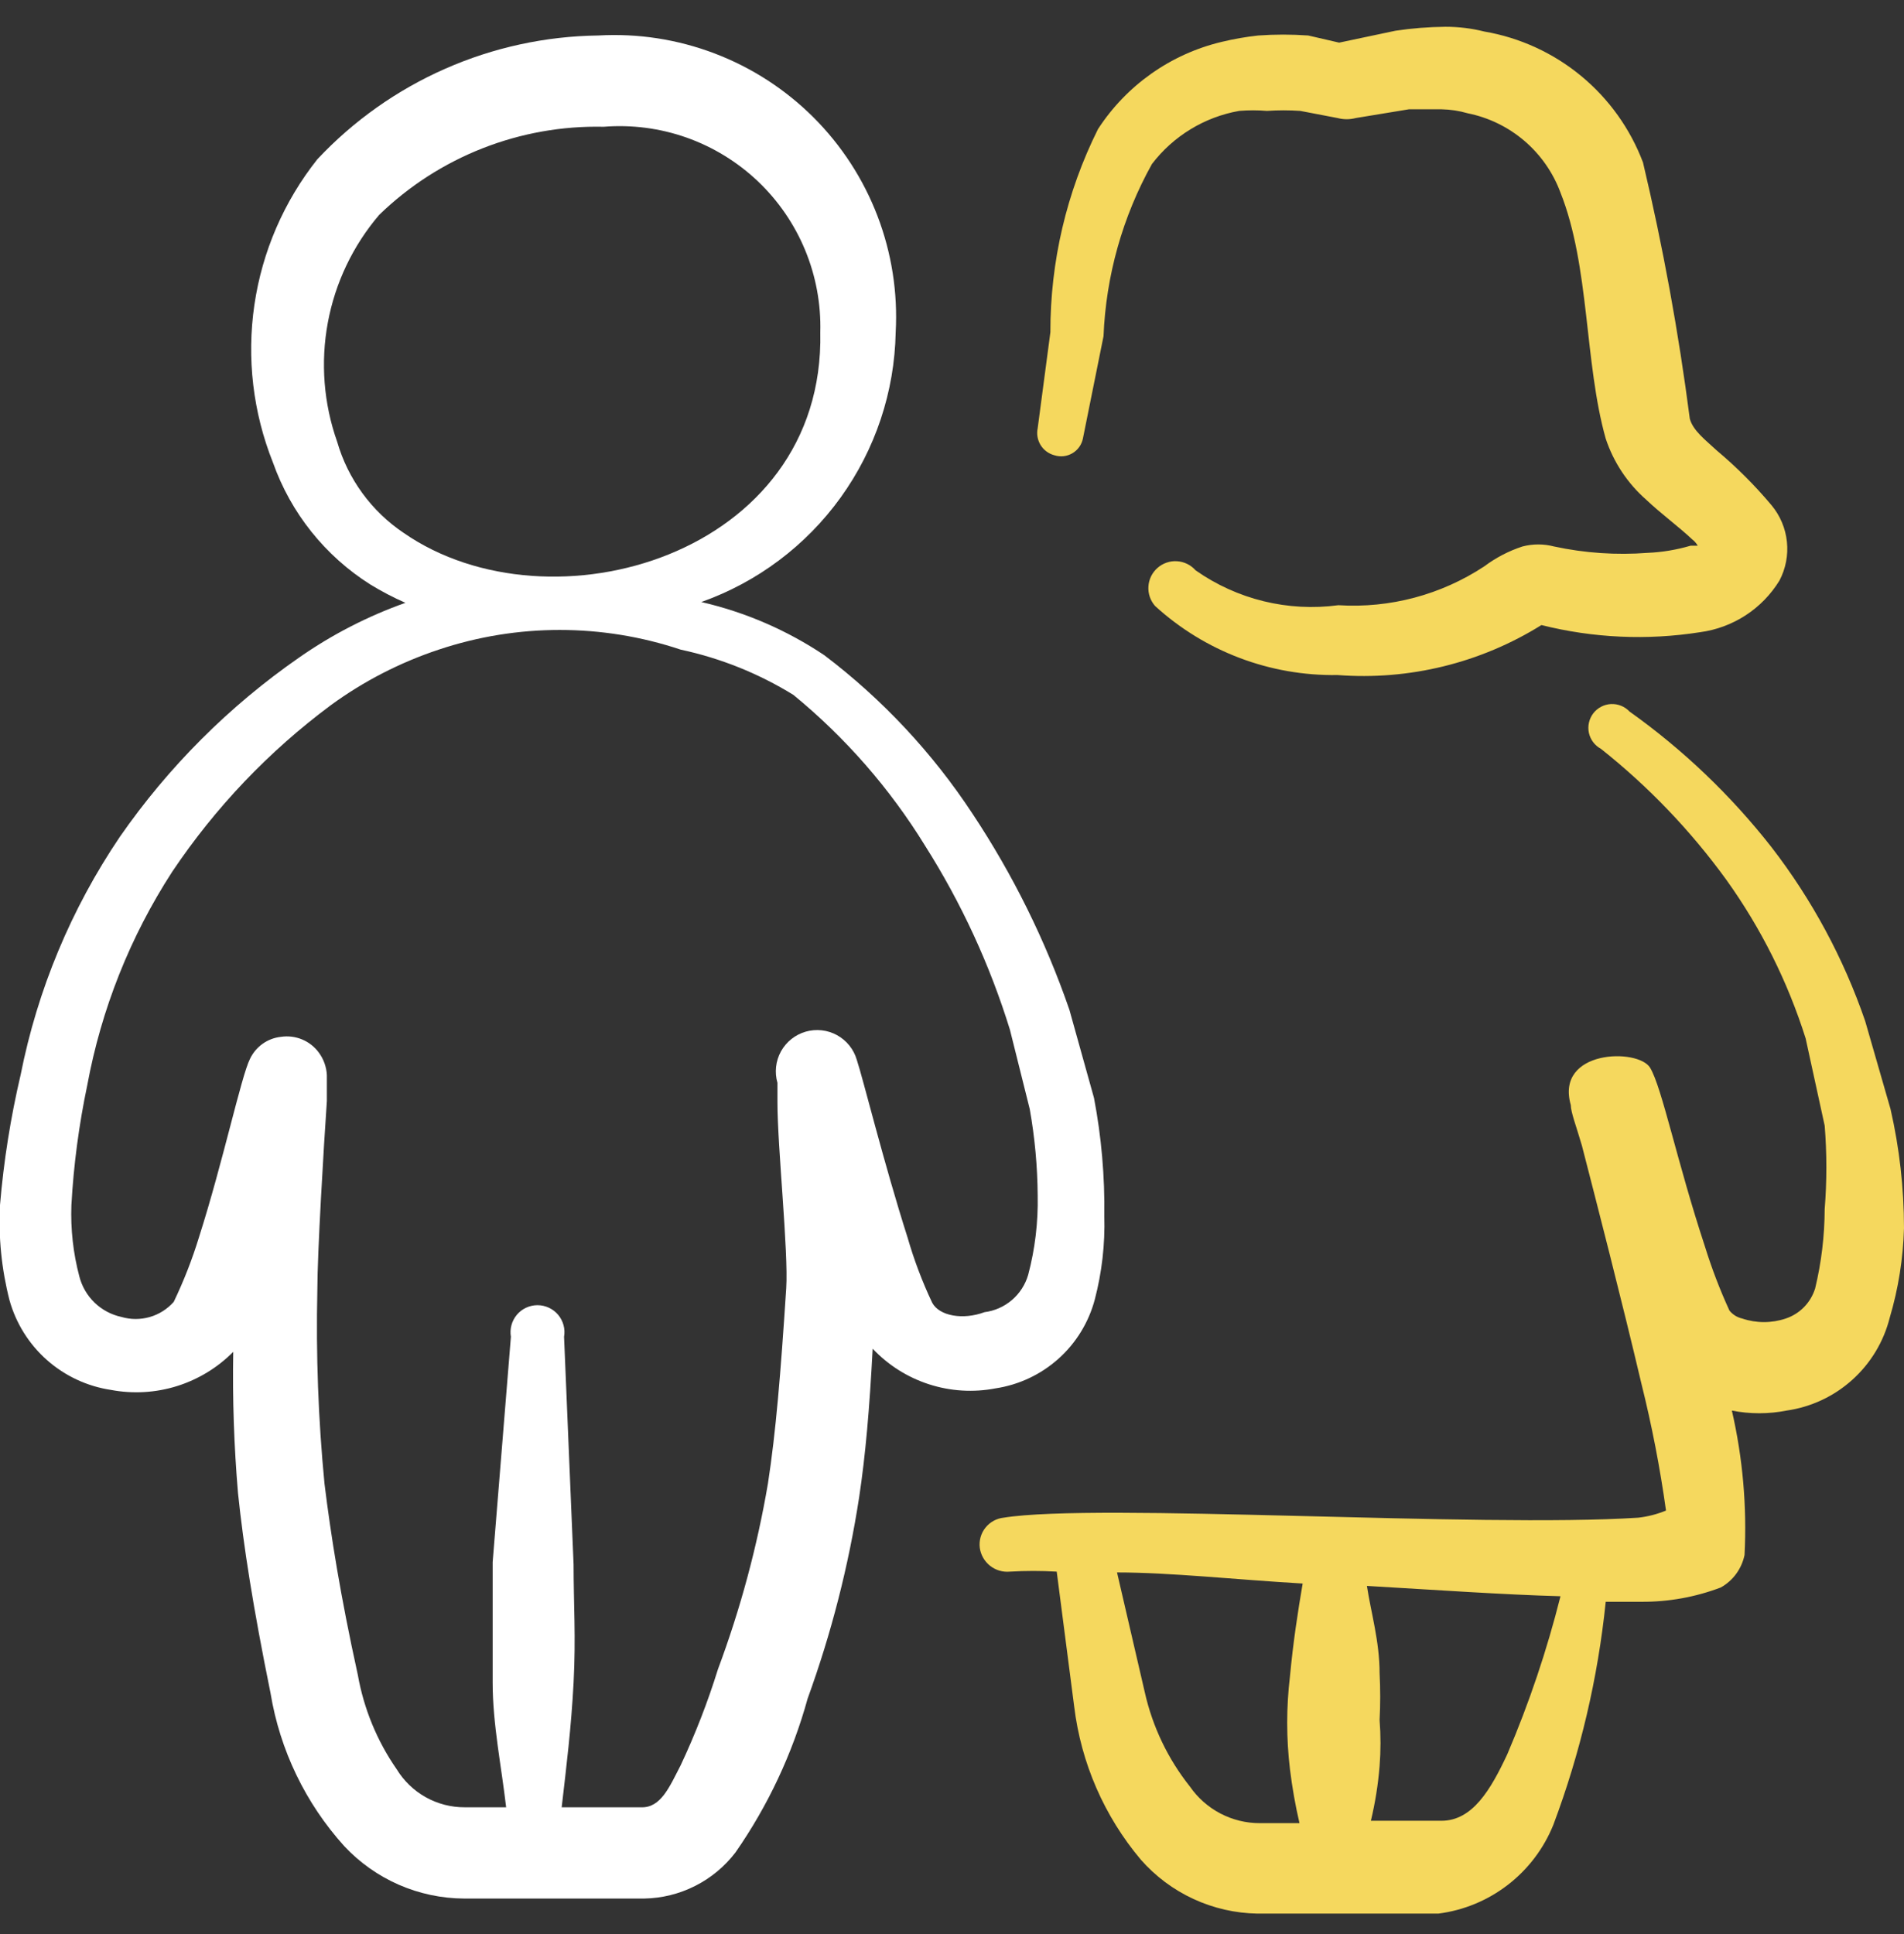
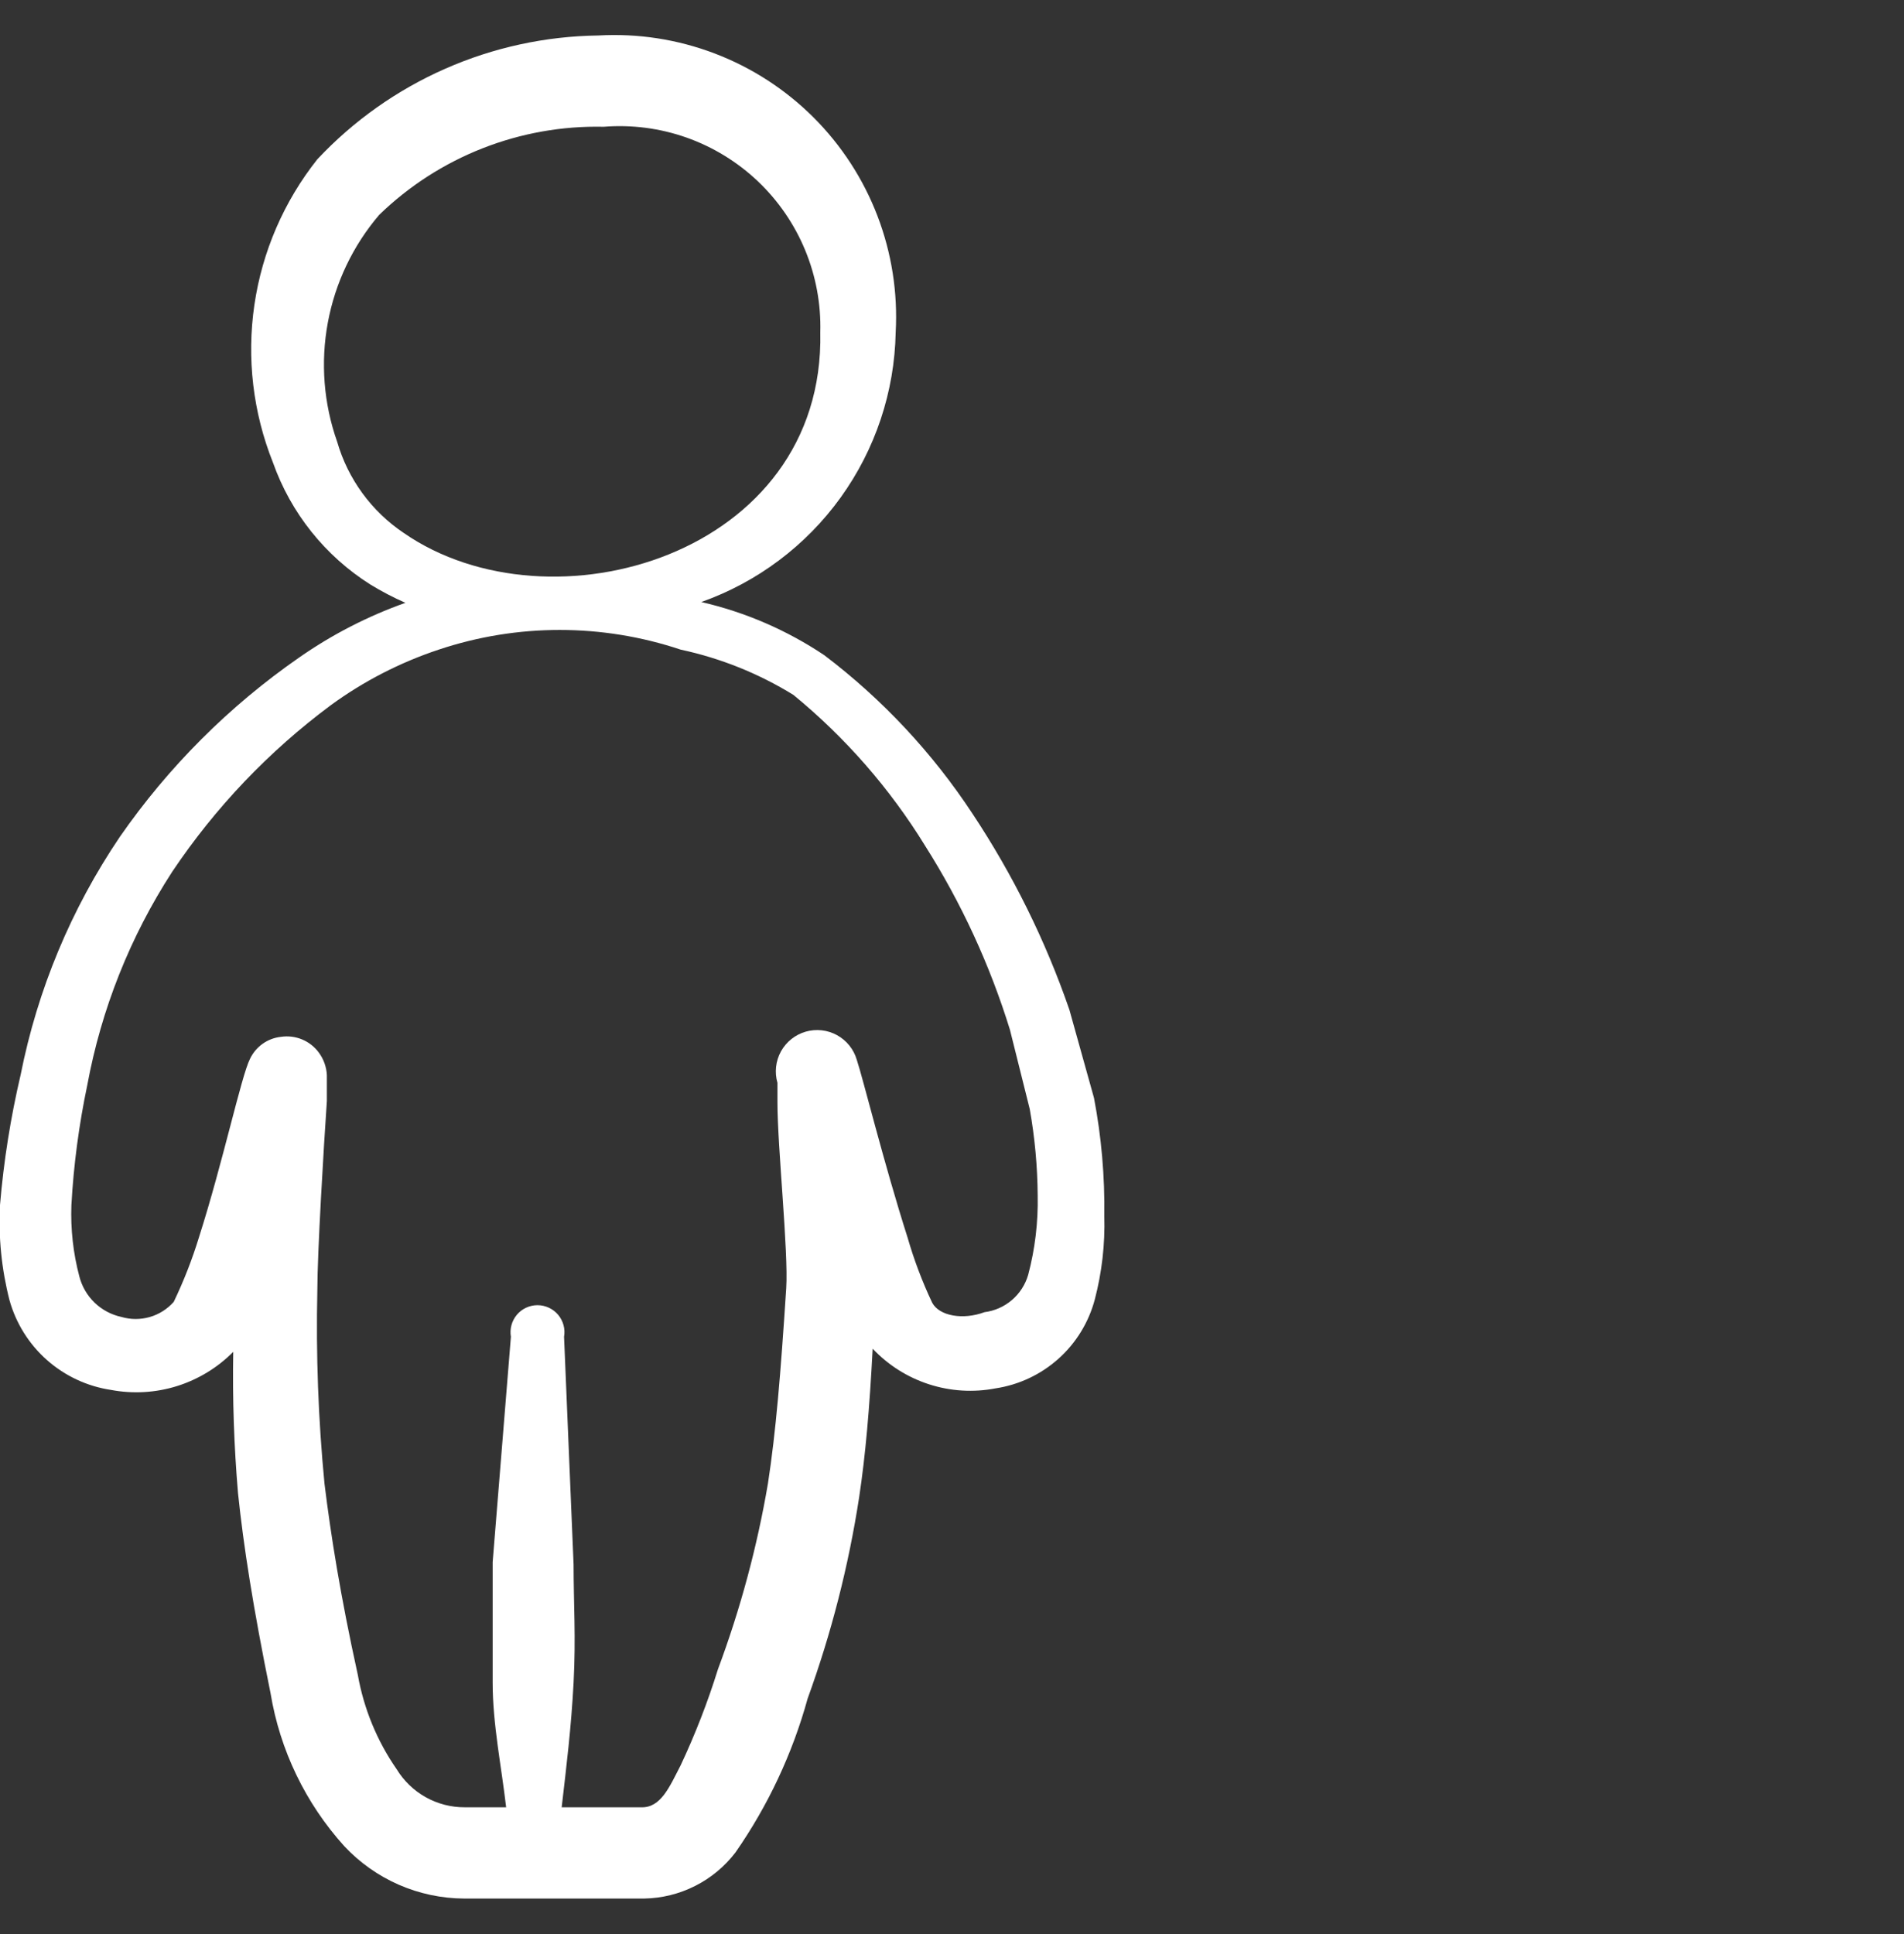
<svg xmlns="http://www.w3.org/2000/svg" width="64" height="65" viewBox="0 0 64 65" fill="none">
  <rect x="0" y="0" width="64" height="65" fill="#333333" stroke="none" />
  <g clip-path="url(#clip0_90_9178)">
    <path d="M36.8 43.673C37.039 42.76 37.147 41.817 37.12 40.873C37.139 39.541 37.023 38.209 36.773 36.9L35.947 33.94C35.145 31.616 34.052 29.402 32.693 27.353C31.347 25.305 29.661 23.501 27.707 22.02C26.449 21.178 25.048 20.573 23.573 20.233C25.456 19.566 27.089 18.341 28.257 16.721C29.424 15.101 30.07 13.163 30.107 11.167C30.18 9.835 29.972 8.504 29.495 7.258C29.018 6.013 28.284 4.883 27.34 3.941C26.395 3 25.263 2.268 24.017 1.795C22.77 1.321 21.438 1.116 20.107 1.193C18.334 1.216 16.585 1.596 14.963 2.311C13.341 3.026 11.879 4.06 10.667 5.353C9.543 6.769 8.813 8.457 8.551 10.246C8.289 12.035 8.503 13.861 9.173 15.54C9.773 17.239 10.929 18.686 12.453 19.647C12.83 19.877 13.222 20.082 13.627 20.26C12.358 20.71 11.157 21.329 10.053 22.1C7.701 23.733 5.66 25.774 4.027 28.127C2.392 30.544 1.259 33.264 0.693 36.127C0.355 37.566 0.124 39.027 6.81765e-05 40.5C-0.056 41.577 0.052 42.656 0.32 43.7C0.538 44.478 0.976 45.177 1.581 45.711C2.187 46.246 2.934 46.594 3.733 46.713C4.47 46.852 5.23 46.808 5.946 46.585C6.662 46.361 7.312 45.966 7.84 45.433C7.812 47.017 7.866 48.602 8 50.18C8.187 51.967 8.507 54.02 9.093 56.9C9.408 58.818 10.269 60.605 11.573 62.047C12.089 62.599 12.713 63.04 13.405 63.343C14.097 63.645 14.844 63.803 15.6 63.807H21.653C22.248 63.797 22.833 63.652 23.364 63.384C23.895 63.117 24.358 62.732 24.72 62.26C25.816 60.685 26.637 58.936 27.147 57.087C27.945 54.891 28.525 52.622 28.88 50.313C29.093 48.9 29.227 47.353 29.333 45.327C29.854 45.879 30.506 46.291 31.229 46.524C31.951 46.757 32.721 46.804 33.467 46.66C34.253 46.541 34.987 46.195 35.58 45.664C36.172 45.134 36.596 44.442 36.8 43.673ZM11.333 14.847C10.879 13.563 10.771 12.183 11.019 10.844C11.267 9.505 11.863 8.256 12.747 7.22C13.746 6.251 14.928 5.491 16.223 4.983C17.519 4.475 18.902 4.229 20.293 4.26C21.237 4.185 22.186 4.309 23.078 4.624C23.97 4.94 24.786 5.44 25.473 6.091C26.159 6.742 26.701 7.531 27.063 8.405C27.425 9.28 27.599 10.221 27.573 11.167C27.733 18.66 18.507 21.327 13.573 17.913C12.489 17.186 11.696 16.101 11.333 14.847ZM31.333 43.78C31 43.075 30.723 42.343 30.507 41.593C29.707 39.087 29.013 36.26 28.8 35.62C28.698 35.266 28.459 34.968 28.136 34.79C27.814 34.613 27.434 34.571 27.08 34.673C26.726 34.776 26.428 35.015 26.25 35.337C26.073 35.66 26.031 36.04 26.133 36.393C26.133 36.393 26.133 36.74 26.133 37.06C26.133 38.553 26.507 42.1 26.427 43.3C26.24 46.18 26.08 48.127 25.813 49.86C25.45 51.988 24.887 54.077 24.133 56.1C23.79 57.203 23.371 58.281 22.88 59.327C22.507 60.047 22.213 60.767 21.547 60.74H18.88C19.04 59.353 19.2 58.073 19.28 56.553C19.36 55.033 19.28 53.887 19.28 52.58L18.96 44.927C18.983 44.796 18.977 44.663 18.942 44.535C18.907 44.408 18.846 44.289 18.761 44.188C18.675 44.087 18.569 44.005 18.449 43.95C18.329 43.894 18.199 43.865 18.067 43.865C17.935 43.865 17.804 43.894 17.684 43.95C17.564 44.005 17.458 44.087 17.373 44.188C17.288 44.289 17.226 44.408 17.192 44.535C17.157 44.663 17.151 44.796 17.173 44.927L16.56 52.5V56.553C16.56 57.94 16.853 59.353 17.013 60.74H15.627C15.166 60.743 14.713 60.626 14.312 60.402C13.91 60.178 13.573 59.853 13.333 59.46C12.673 58.509 12.228 57.426 12.027 56.287C11.44 53.62 11.12 51.593 10.907 49.86C10.698 47.698 10.618 45.525 10.667 43.353C10.667 42.127 10.88 38.553 10.987 37.007V36.127C10.972 35.857 10.88 35.598 10.72 35.38C10.576 35.182 10.381 35.028 10.155 34.934C9.929 34.84 9.682 34.81 9.44 34.847C9.217 34.871 9.004 34.953 8.822 35.084C8.64 35.215 8.495 35.39 8.4 35.593C8.107 36.18 7.493 39.06 6.693 41.567C6.464 42.316 6.179 43.047 5.84 43.753C5.625 43.996 5.346 44.173 5.034 44.263C4.722 44.352 4.391 44.352 4.08 44.26C3.741 44.187 3.43 44.021 3.18 43.781C2.931 43.54 2.753 43.236 2.667 42.9C2.46 42.118 2.37 41.309 2.4 40.5C2.475 39.146 2.654 37.8 2.933 36.473C3.405 33.918 4.374 31.481 5.787 29.3C7.232 27.143 9.036 25.249 11.12 23.7C12.225 22.893 13.448 22.264 14.747 21.833C17.386 20.951 20.241 20.951 22.88 21.833C24.22 22.12 25.5 22.634 26.667 23.353C28.414 24.785 29.91 26.497 31.093 28.42C32.314 30.347 33.273 32.427 33.947 34.607L34.613 37.273C34.784 38.233 34.873 39.205 34.88 40.18C34.898 41.08 34.791 41.977 34.56 42.847C34.464 43.176 34.274 43.47 34.014 43.692C33.753 43.915 33.433 44.057 33.093 44.1C32.373 44.367 31.573 44.233 31.333 43.78Z" fill="white" />
-     <path d="M63.547 37.273L62.694 34.313C61.97 32.208 60.907 30.235 59.547 28.473C58.183 26.732 56.576 25.196 54.773 23.913C54.694 23.829 54.597 23.762 54.489 23.719C54.382 23.676 54.266 23.656 54.15 23.662C54.034 23.668 53.921 23.699 53.818 23.753C53.715 23.807 53.626 23.882 53.555 23.974C53.485 24.067 53.435 24.173 53.41 24.286C53.384 24.399 53.384 24.517 53.408 24.63C53.433 24.744 53.482 24.851 53.552 24.943C53.622 25.036 53.711 25.112 53.813 25.167C55.411 26.435 56.829 27.915 58.027 29.567C59.192 31.192 60.092 32.992 60.694 34.9L61.334 37.833C61.409 38.765 61.409 39.702 61.334 40.633C61.331 41.532 61.224 42.427 61.014 43.3C60.941 43.535 60.814 43.75 60.643 43.926C60.471 44.102 60.26 44.235 60.027 44.313C59.551 44.474 59.036 44.474 58.56 44.313C58.392 44.275 58.242 44.181 58.133 44.047C57.811 43.346 57.535 42.624 57.307 41.887C56.373 39.06 55.867 36.553 55.467 35.887C55.067 35.22 52.267 35.273 52.8 37.14C52.8 37.38 52.987 37.86 53.173 38.5C53.654 40.367 54.507 43.673 55.173 46.5C55.524 47.907 55.8 49.331 56 50.767C55.702 50.89 55.388 50.971 55.067 51.007C49.733 51.353 36.88 50.5 33.733 51.007C33.614 51.02 33.498 51.057 33.394 51.115C33.288 51.173 33.196 51.252 33.122 51.346C33.047 51.44 32.992 51.548 32.96 51.664C32.928 51.78 32.919 51.901 32.934 52.02C32.967 52.258 33.091 52.474 33.279 52.623C33.468 52.773 33.707 52.843 33.947 52.82C34.471 52.789 34.996 52.789 35.52 52.82L36.107 57.353C36.338 59.25 37.116 61.038 38.347 62.5C38.838 63.059 39.44 63.509 40.115 63.821C40.79 64.133 41.523 64.301 42.267 64.313H48.347C49.199 64.205 50.006 63.87 50.686 63.345C51.366 62.82 51.893 62.123 52.214 61.327C53.12 58.915 53.711 56.396 53.974 53.833H55.173C56.084 53.839 56.988 53.676 57.84 53.353C58.044 53.239 58.221 53.083 58.359 52.894C58.497 52.705 58.593 52.489 58.64 52.26C58.723 50.63 58.58 48.997 58.214 47.407C58.821 47.527 59.446 47.527 60.053 47.407C60.876 47.289 61.644 46.93 62.261 46.374C62.879 45.819 63.317 45.092 63.52 44.287C63.811 43.307 63.972 42.294 64 41.273C63.999 39.927 63.847 38.586 63.547 37.273ZM42.347 61.273C41.886 61.274 41.431 61.162 41.023 60.949C40.614 60.735 40.263 60.426 40 60.047C39.26 59.118 38.74 58.033 38.48 56.873L37.547 52.847C39.334 52.847 41.52 53.087 43.787 53.22C43.627 54.153 43.467 55.193 43.36 56.34C43.236 57.376 43.236 58.424 43.36 59.46C43.434 60.07 43.541 60.675 43.68 61.273H42.347ZM50.667 58.953C50.107 60.153 49.493 61.193 48.453 61.193H46.08C46.225 60.589 46.323 59.973 46.373 59.353C46.413 58.839 46.413 58.322 46.373 57.807C46.4 57.283 46.4 56.758 46.373 56.233C46.373 55.167 46.08 54.18 45.947 53.3C48.24 53.433 50.507 53.593 52.453 53.647C51.998 55.46 51.401 57.234 50.667 58.953Z" fill="#F5D85E" />
-     <path d="M35.44 15.3C35.54 15.332 35.645 15.343 35.749 15.332C35.854 15.32 35.954 15.287 36.045 15.234C36.136 15.181 36.214 15.11 36.275 15.025C36.336 14.94 36.379 14.843 36.4 14.74L37.093 11.3C37.175 9.27 37.732 7.288 38.72 5.513C39.439 4.571 40.486 3.933 41.653 3.727C41.964 3.701 42.276 3.701 42.587 3.727C42.96 3.701 43.334 3.701 43.707 3.727L44.96 3.967C45.161 4.02 45.372 4.02 45.573 3.967L47.36 3.673H48.453C48.751 3.679 49.047 3.723 49.333 3.807C50.038 3.948 50.694 4.268 51.24 4.734C51.786 5.201 52.204 5.8 52.453 6.473C53.44 8.953 53.253 12.18 53.973 14.74C54.236 15.533 54.705 16.242 55.333 16.793C55.84 17.273 56.427 17.7 56.88 18.127C56.956 18.185 57.019 18.257 57.067 18.34H56.827C56.358 18.478 55.875 18.559 55.387 18.58C54.333 18.661 53.273 18.589 52.24 18.367C51.89 18.275 51.523 18.275 51.173 18.367C50.713 18.517 50.281 18.743 49.893 19.033C48.443 19.99 46.721 20.449 44.987 20.34C43.296 20.567 41.582 20.148 40.187 19.167C40.108 19.077 40.012 19.005 39.905 18.952C39.798 18.9 39.682 18.869 39.563 18.862C39.444 18.854 39.325 18.87 39.213 18.909C39.1 18.947 38.996 19.008 38.907 19.087C38.817 19.166 38.745 19.261 38.692 19.368C38.64 19.475 38.609 19.591 38.602 19.71C38.594 19.829 38.61 19.948 38.649 20.061C38.688 20.173 38.748 20.277 38.827 20.367C40.5 21.894 42.694 22.724 44.96 22.687C47.365 22.872 49.767 22.283 51.813 21.007C53.557 21.445 55.371 21.527 57.147 21.247C57.692 21.174 58.214 20.98 58.675 20.681C59.137 20.381 59.525 19.982 59.813 19.513C60.024 19.112 60.112 18.657 60.064 18.206C60.017 17.755 59.837 17.329 59.547 16.98C58.988 16.314 58.372 15.699 57.707 15.14C57.333 14.793 56.907 14.473 56.8 14.073C56.425 11.177 55.9 8.302 55.227 5.46C54.798 4.326 54.081 3.323 53.145 2.551C52.209 1.779 51.089 1.265 49.893 1.06C49.466 0.953 49.027 0.899 48.587 0.9C48.024 0.905 47.463 0.949 46.907 1.033L45.013 1.433L43.973 1.193C43.414 1.153 42.853 1.153 42.293 1.193C41.88 1.238 41.471 1.31 41.067 1.407C39.355 1.814 37.865 2.864 36.907 4.34C35.849 6.46 35.302 8.798 35.307 11.167L34.88 14.393C34.839 14.587 34.875 14.79 34.979 14.959C35.083 15.127 35.248 15.249 35.44 15.3Z" fill="#F5D85E" />
  </g>
  <defs>
    <clipPath id="clip0_90_9178">
      <rect width="64" height="64" fill="white" transform="translate(0 0.5)" />
    </clipPath>
  </defs>
</svg>